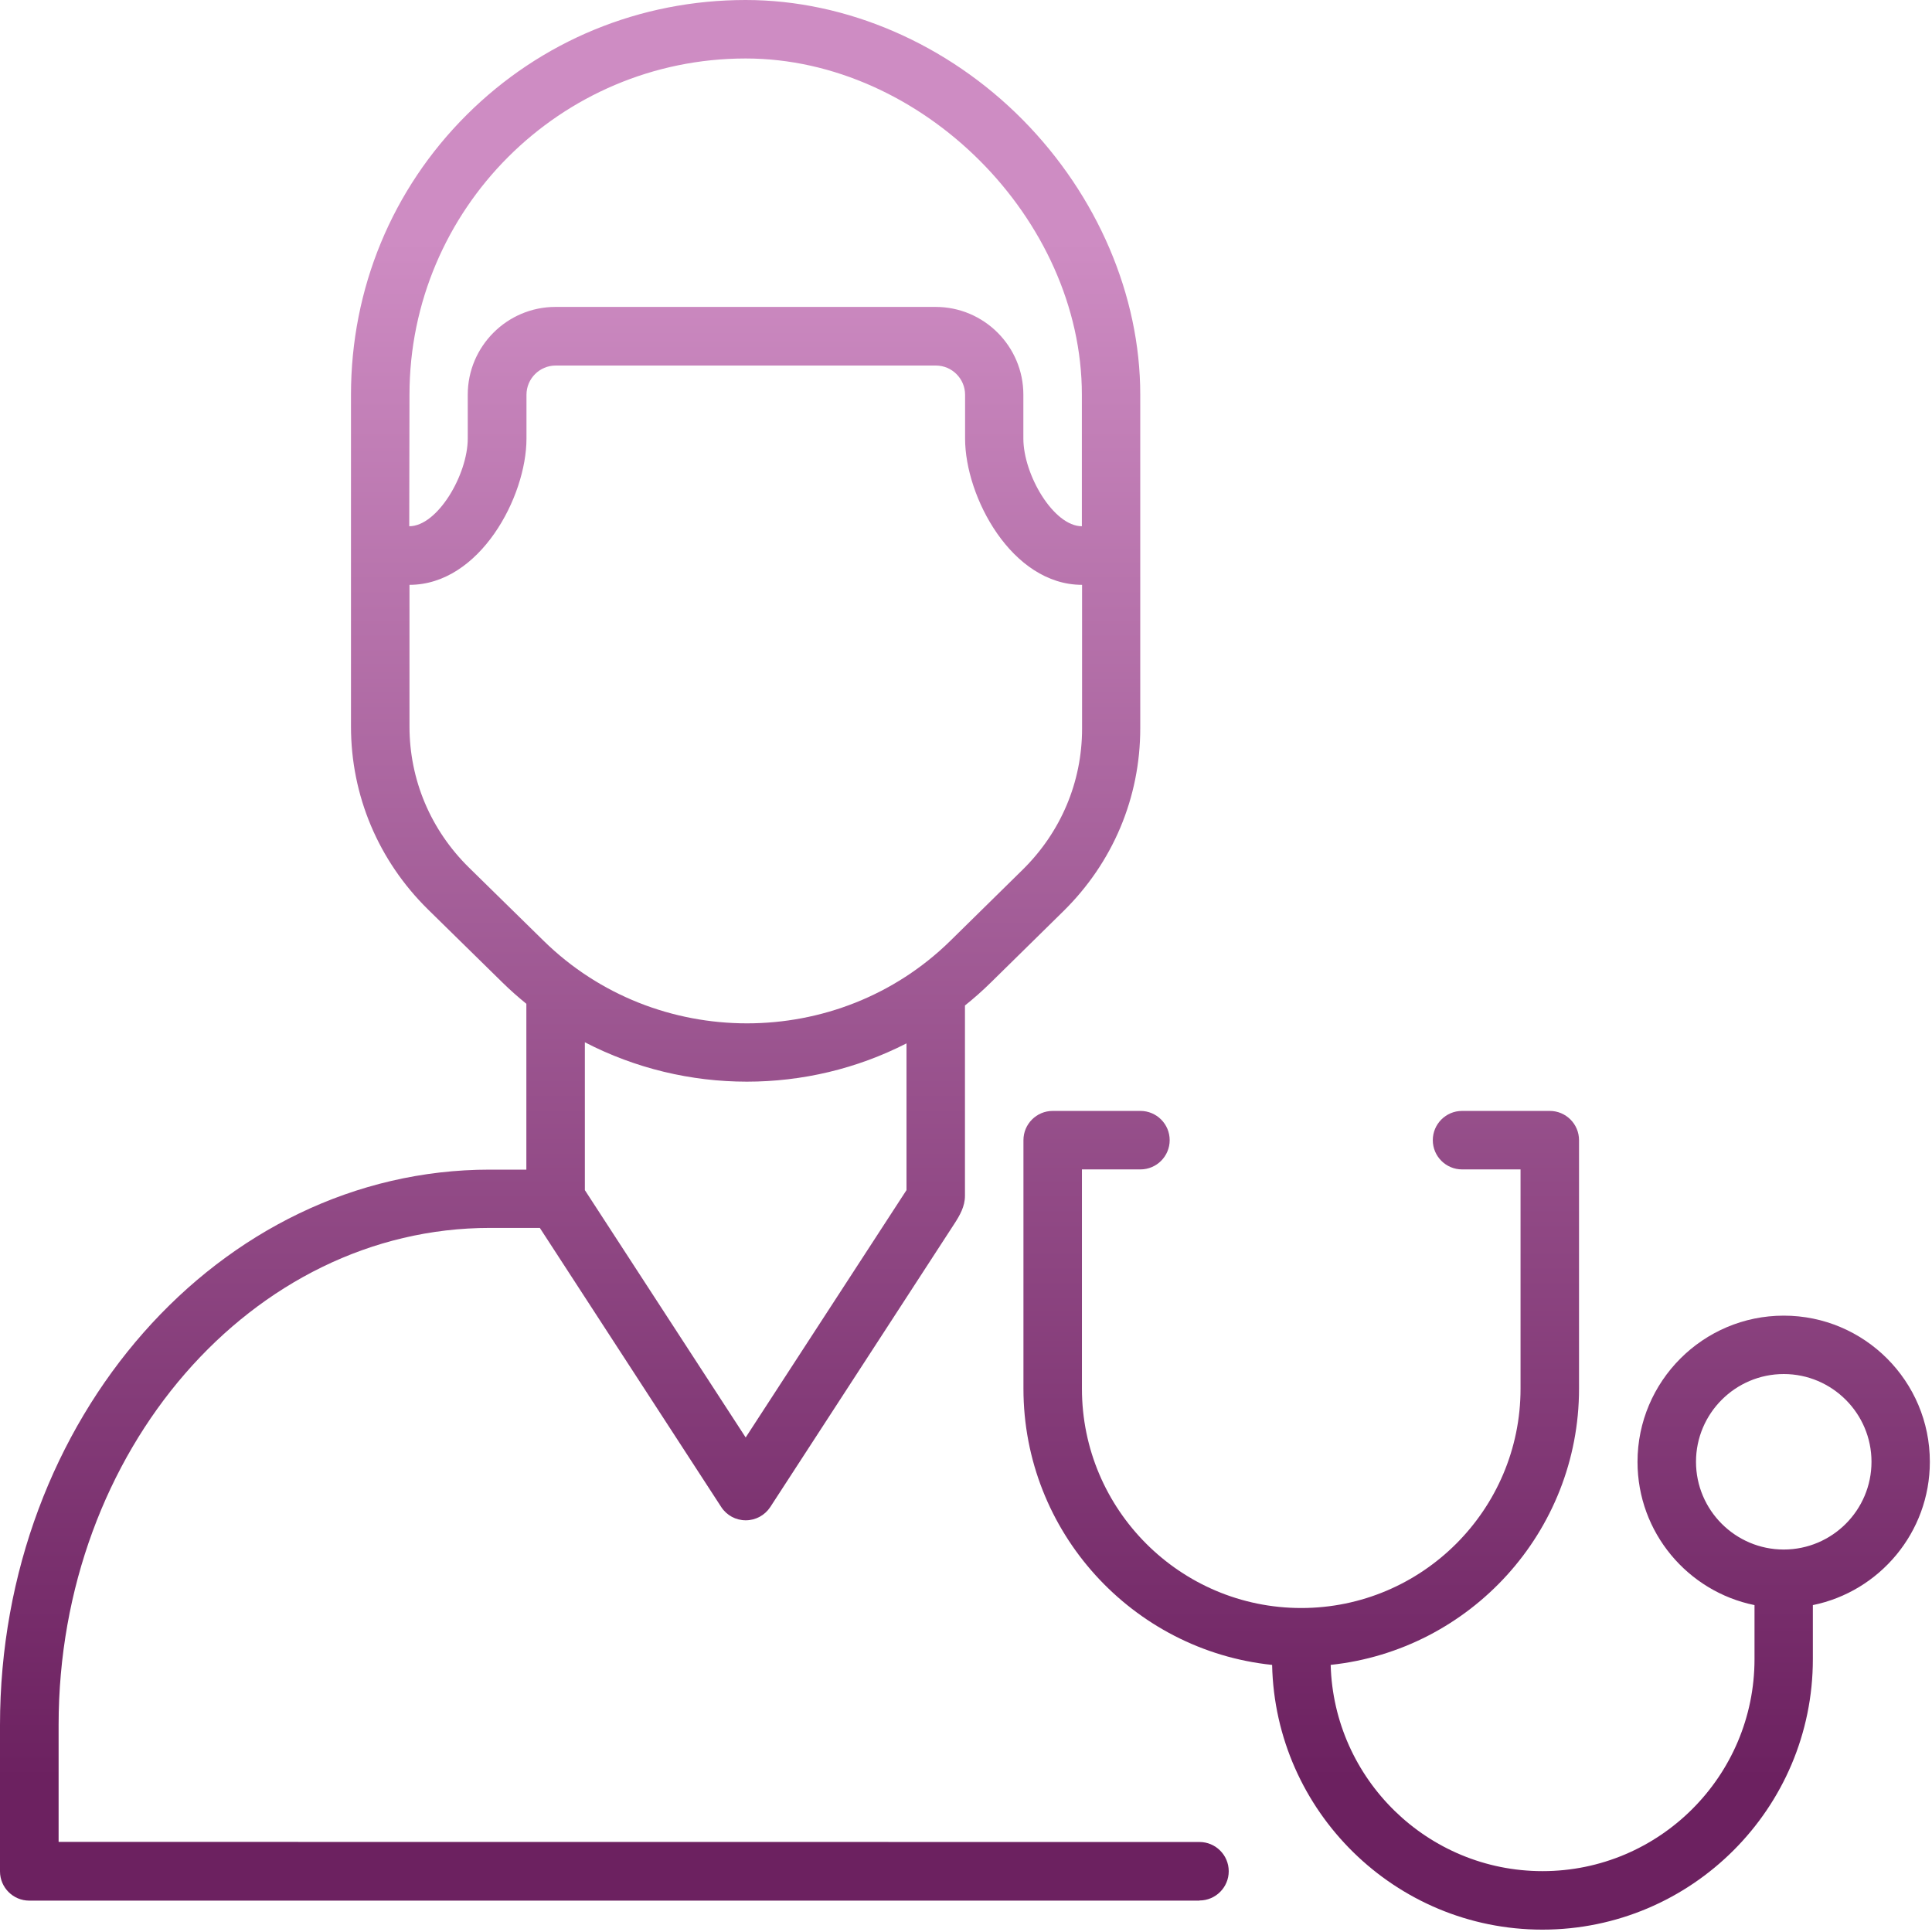
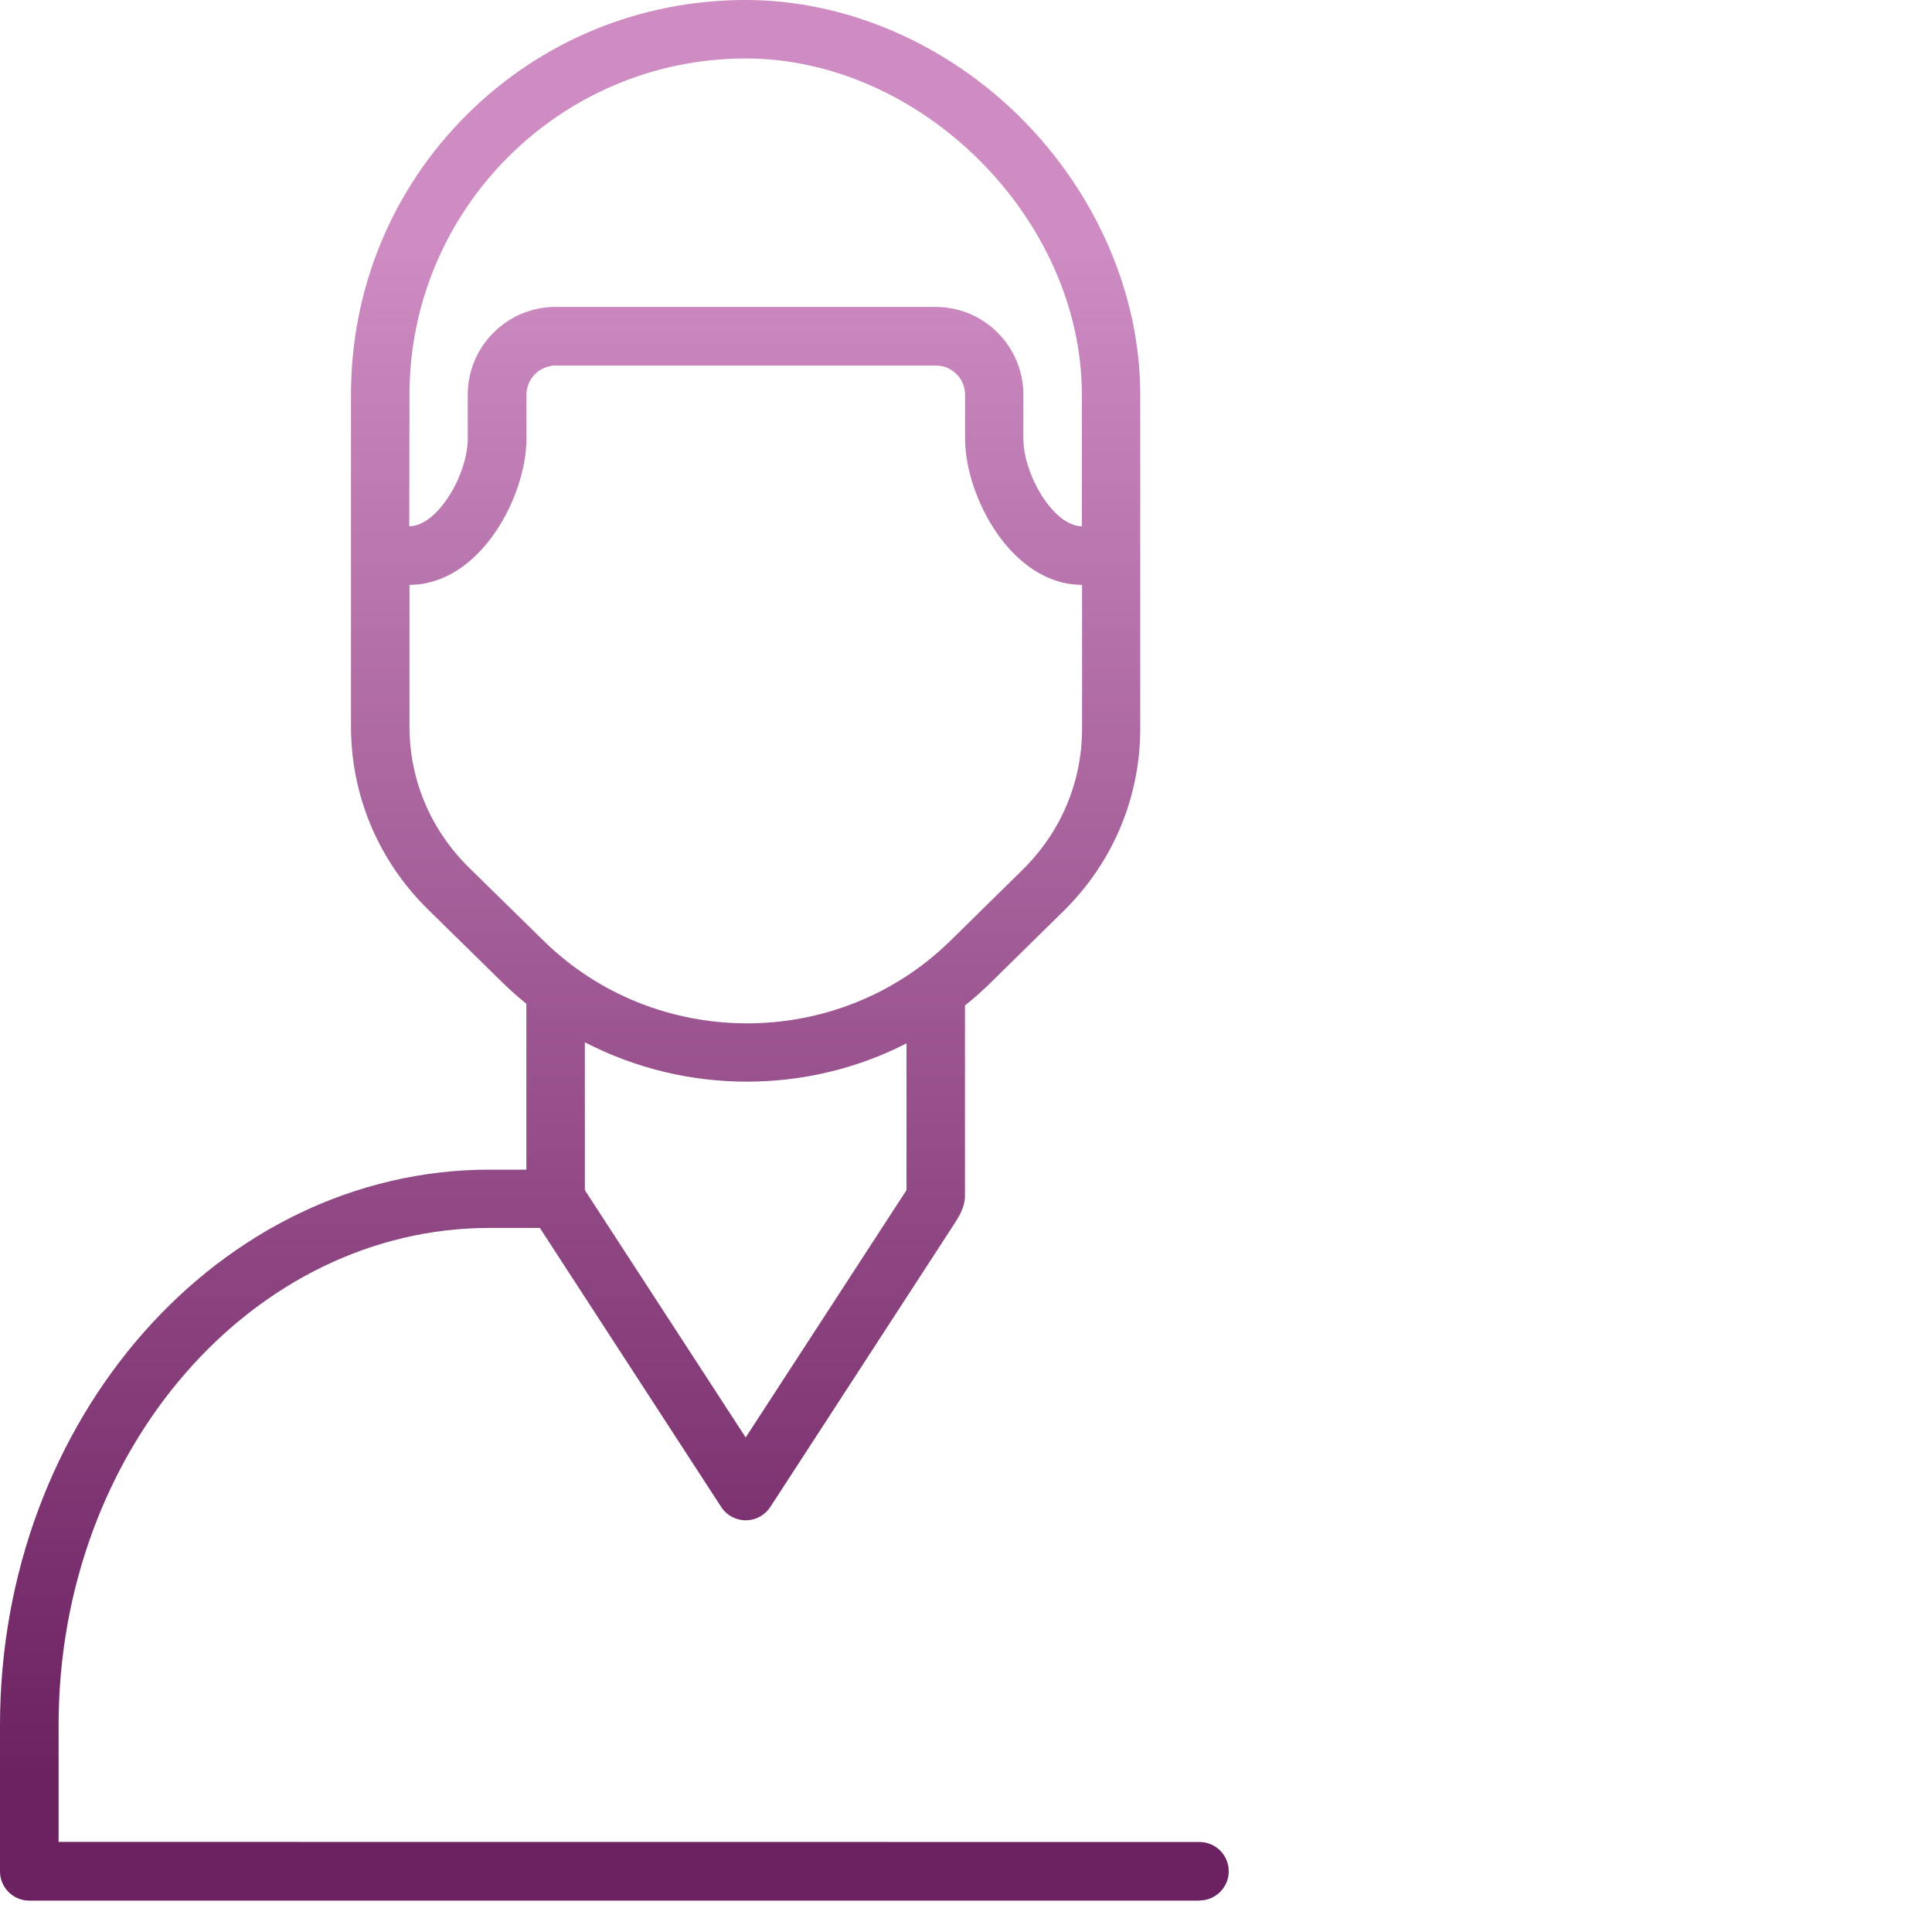
<svg xmlns="http://www.w3.org/2000/svg" width="268" height="268" viewBox="0 0 268 268" fill="none">
  <path d="M166.388 263.628C168.632 263.628 170.445 261.801 170.445 259.571C170.445 257.328 168.618 255.515 166.388 255.515L8.13 255.501V239.272C8.13 201.254 34.968 170.331 67.954 170.331H74.884L100.048 209.05C100.801 210.207 102.07 210.891 103.449 210.891C104.829 210.891 106.098 210.193 106.85 209.05C115.342 195.972 123.845 182.908 132.337 169.83C133.146 168.589 133.856 167.361 133.856 165.87V139.477C135.111 138.474 136.325 137.399 137.482 136.256L147.479 126.427C154.38 119.652 158.171 110.63 158.171 101.038V54.722C158.171 41.002 152.231 27.117 141.886 16.633C131.449 6.08 117.422 0 103.44 0C88.785 0 75.04 5.661 64.735 15.935C54.391 26.239 48.687 40.027 48.687 54.765V100.775C48.687 110.367 52.493 119.389 59.38 126.165L69.696 136.287C70.77 137.347 71.871 138.308 73.014 139.243V162.247H67.94C30.478 162.247 0 196.81 0 239.306V259.59C0 261.834 1.827 263.647 4.056 263.647H166.372L166.388 263.628ZM56.802 54.748C56.802 29.039 77.728 8.113 103.438 8.113C127.85 8.113 150.073 30.35 150.073 54.748V72.998C146.156 72.998 141.957 65.86 141.957 60.826V54.746C141.957 48.039 136.493 42.574 129.786 42.574H77.056C70.349 42.574 64.885 48.039 64.885 54.746V60.826C64.885 65.845 60.688 72.998 56.769 72.998L56.802 54.748ZM65.069 120.362C59.73 115.119 56.802 108.161 56.802 100.773V81.127C66.562 81.127 73.031 68.913 73.031 60.842V54.762C73.031 52.519 74.858 50.706 77.087 50.706H129.816C132.06 50.706 133.873 52.533 133.873 54.762V60.842C133.873 68.915 140.341 81.127 150.101 81.127V101.078C150.101 108.481 147.159 115.439 141.834 120.667L131.838 130.496C124.058 138.135 113.853 141.955 103.62 141.955C93.4 141.955 83.181 138.135 75.402 130.496L65.069 120.362ZM103.606 150.044C111.231 150.044 118.83 148.274 125.746 144.733V165.089L103.438 199.401L81.129 165.089V144.58C88.144 148.217 95.867 150.044 103.606 150.044Z" fill="url(#paint0_linear_3122_5270)" />
-   <path d="M247.435 182.501C236.253 182.501 227.15 191.605 227.15 202.785C227.15 212.586 234.123 220.77 243.379 222.654V230.154C243.379 246.368 230.189 259.557 213.975 259.557C198.026 259.557 185.017 246.801 184.586 230.946C203.924 228.897 219.037 212.501 219.037 192.635V158.16C219.037 155.916 217.21 154.103 214.981 154.103H202.809C200.566 154.103 198.753 155.93 198.753 158.16C198.753 160.403 200.58 162.216 202.809 162.216H210.924V192.637C210.924 209.41 197.276 223.058 180.503 223.058C163.731 223.058 150.082 209.41 150.082 192.637V162.216H158.197C160.441 162.216 162.254 160.389 162.254 158.16C162.254 155.916 160.427 154.103 158.197 154.103H146.026C143.782 154.103 141.969 155.93 141.969 158.16V192.637C141.969 212.52 157.111 228.942 176.463 230.949C176.897 251.262 193.544 267.672 213.954 267.672C234.643 267.672 251.473 250.845 251.473 230.154V222.654C260.717 220.772 267.701 212.574 267.701 202.785C267.71 191.591 258.62 182.501 247.435 182.501ZM247.435 214.945C240.728 214.945 235.263 209.481 235.263 202.774C235.263 196.066 240.728 190.602 247.435 190.602C254.142 190.602 259.607 196.066 259.607 202.774C259.607 209.493 254.142 214.945 247.435 214.945Z" fill="url(#paint1_linear_3122_5270)" />
  <defs>
    <linearGradient id="paint0_linear_3122_5270" x1="85.224" y1="246.853" x2="85.224" y2="33.213" gradientUnits="userSpaceOnUse">
      <stop stop-color="#6C2160" />
      <stop offset="1" stop-color="#CE8CC3" />
    </linearGradient>
    <linearGradient id="paint1_linear_3122_5270" x1="204.83" y1="246.853" x2="204.83" y2="33.213" gradientUnits="userSpaceOnUse">
      <stop stop-color="#6C2160" />
      <stop offset="1" stop-color="#CE8CC3" />
    </linearGradient>
  </defs>
</svg>